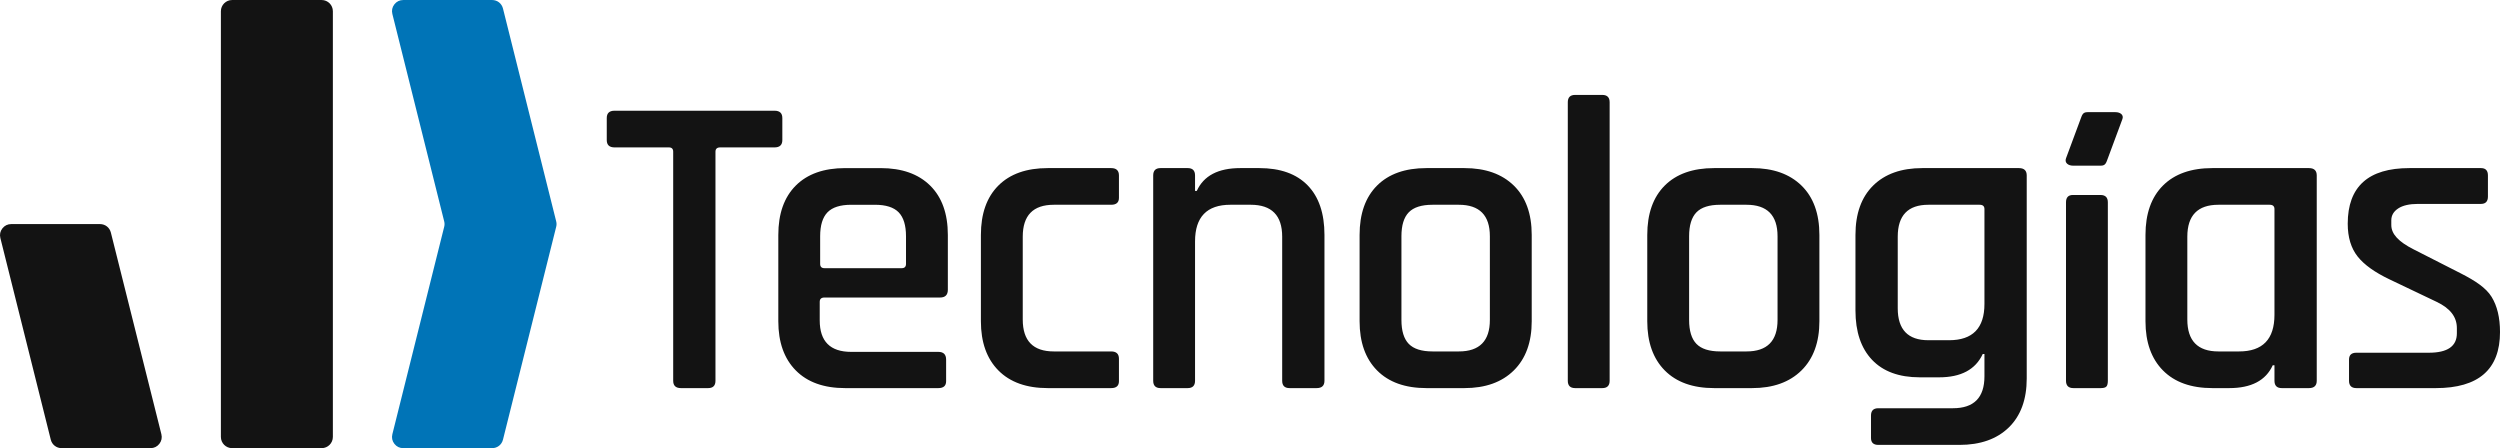
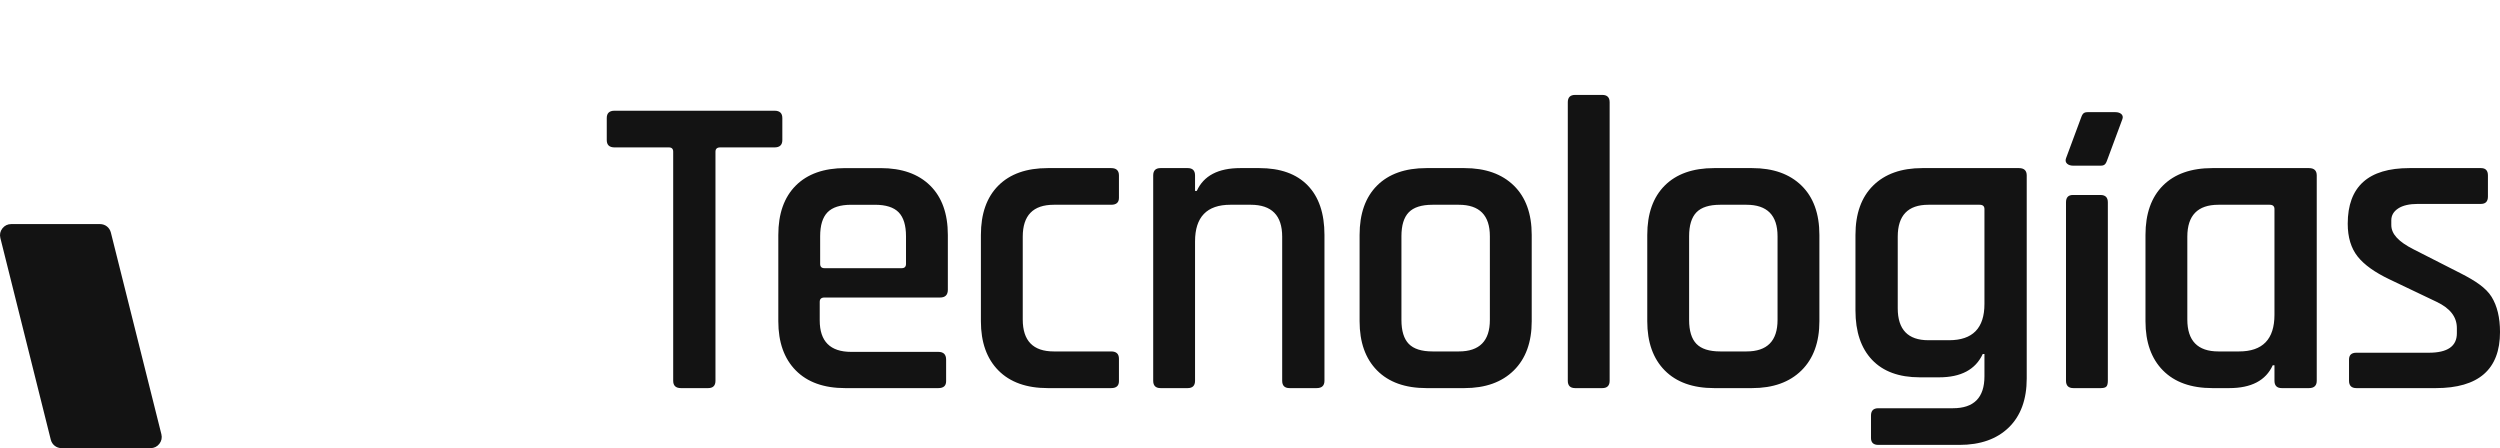
<svg xmlns="http://www.w3.org/2000/svg" xml:space="preserve" width="6694px" height="1200px" version="1.1" style="shape-rendering:geometricPrecision; text-rendering:geometricPrecision; image-rendering:optimizeQuality; fill-rule:evenodd; clip-rule:evenodd" viewBox="0 0 5504.92 986.77">
  <defs>
    <style type="text/css">
   
    .fil2 {fill:#0074B7}
    .fil1 {fill:#131313}
    .fil0 {fill:#131313}
    .fil3 {fill:#131313;fill-rule:nonzero}
   
  </style>
  </defs>
  <g id="Capa_x0020_1">
    <path class="fil0" d="M24.72 493.39l195.48 0c11.46,0 21.14,7.55 23.93,18.67l111.23 444.05c1.91,7.62 0.35,14.98 -4.48,21.17 -4.83,6.19 -11.59,9.49 -19.45,9.49l-195.7 0c-11.46,0 -21.15,-7.56 -23.93,-18.69l-111.01 -444.04c-1.9,-7.62 -0.35,-14.98 4.49,-21.17 4.83,-6.19 11.59,-9.48 19.44,-9.48z" />
-     <path class="fil1" d="M511.06 0l197.23 0c13.59,0 24.67,11.08 24.67,24.67l0 937.43c0,13.59 -11.08,24.67 -24.67,24.67l-197.23 0c-13.59,0 -24.67,-11.08 -24.67,-24.67l0 -937.43c0,-13.59 11.08,-24.67 24.67,-24.67z" />
-     <path class="fil2" d="M887.9 0l195.71 0c11.47,0 21.15,7.56 23.93,18.69l117.18 468.71c1.03,4.11 1.03,7.86 0,11.97l-117.18 468.71c-2.78,11.13 -12.46,18.69 -23.93,18.69l-195.71 0c-7.86,0 -14.61,-3.3 -19.45,-9.49 -4.83,-6.19 -6.39,-13.54 -4.49,-21.16l114.13 -456.75c1.03,-4.11 1.03,-7.86 0,-11.96l-114.13 -456.76c-1.9,-7.62 -0.34,-14.97 4.49,-21.16 4.84,-6.19 11.59,-9.49 19.45,-9.49z" />
    <path class="fil3" d="M1559.29 854.57l-59.85 0c-11.39,0 -17.09,-5.39 -17.09,-16.15l0 -504.4c0,-6.33 -3.17,-9.49 -9.5,-9.49l-119.69 0c-11.4,0 -17.1,-5.39 -17.1,-16.15l0 -48.45c0,-10.76 5.7,-16.15 17.1,-16.15l352.41 0c11.4,0 17.1,5.39 17.1,16.15l0 48.45c0,10.76 -5.7,16.15 -17.1,16.15l-119.69 0c-6.96,0 -10.44,3.16 -10.44,9.49l0 504.4c0,10.76 -5.39,16.15 -16.15,16.15zm506.94 0l-205.18 0c-46.85,0 -83.12,-12.99 -108.76,-38.95 -25.64,-25.96 -38.47,-62.06 -38.47,-108.29l0 -189.98c0,-46.86 12.83,-83.12 38.47,-108.76 25.64,-25.64 61.9,-38.47 108.76,-38.47l77.89 0c46.86,0 83.28,12.83 109.24,38.47 25.96,25.64 38.95,61.92 38.95,108.76l0 120.64c0,11.38 -5.72,17.1 -17.1,17.1l-254.57 0c-6.95,0 -10.45,3.18 -10.45,9.5l0 40.84c0,46.22 23.11,69.35 69.34,69.35l191.88 0c11.4,0 17.1,5.71 17.1,17.09l0 47.5c0,10.12 -5.72,15.2 -17.1,15.2zm-250.77 -264.07l170.03 0c6.33,0 9.5,-3.17 9.5,-9.5l0 -60.8c0,-24.06 -5.39,-41.63 -16.15,-52.71 -10.77,-11.09 -28.2,-16.63 -52.25,-16.63l-52.24 0c-24.05,0 -41.48,5.54 -52.24,16.63 -10.77,11.08 -16.15,28.67 -16.15,52.71l0 60.8c0,6.31 3.16,9.5 9.5,9.5zm648.42 199.47l0 49.4c0,10.11 -5.73,15.2 -17.1,15.2l-139.63 0c-46.84,0 -83.13,-13 -108.77,-38.95 -25.63,-25.95 -38.47,-62.06 -38.47,-108.29l0 -189.98c0,-46.86 12.84,-83.12 38.47,-108.76 25.64,-25.63 61.9,-38.47 108.77,-38.47l139.63 0c11.4,0 17.1,5.41 17.1,16.15l0 49.39c0,10.11 -5.73,15.2 -17.1,15.2l-126.34 0c-45.57,0 -68.39,23.46 -68.39,70.29l0 182.38c0,46.84 22.8,70.3 68.39,70.3l126.34 0c11.4,0 17.1,5.4 17.1,16.14zm151.43 64.6l-59.85 0c-10.73,0 -16.15,-5.39 -16.15,-16.15l0 -452.15c0,-10.77 5.39,-16.15 16.15,-16.15l59.85 0c10.76,0 16.14,5.41 16.14,16.15l0 34.2 3.8 0c15.2,-33.57 47.18,-50.35 95.94,-50.35l41.8 0c46.23,0 81.69,12.67 106.39,38 24.69,25.33 37.04,61.77 37.04,109.23l0 321.07c0,10.73 -5.73,16.15 -17.1,16.15l-59.84 0c-10.73,0 -16.15,-5.39 -16.15,-16.15l0 -317.27c0,-46.86 -23.14,-70.29 -69.34,-70.29l-44.64 0c-51.9,0 -77.9,26.95 -77.9,80.74l0 306.82c0,10.73 -5.41,16.15 -16.14,16.15zm609.28 0l-83.59 0c-46.82,0 -83.13,-13.01 -108.76,-38.95 -25.63,-25.94 -38.47,-62.06 -38.47,-108.29l0 -189.98c0,-46.86 12.85,-83.13 38.47,-108.76 25.63,-25.62 61.9,-38.47 108.76,-38.47l83.59 0c46.23,0 82.49,12.83 108.77,38.47 26.28,25.65 39.42,61.94 39.42,108.76l0 189.98c0,46.19 -13.16,82.35 -39.42,108.29 -26.26,25.94 -62.58,38.95 -108.77,38.95zm-70.29 -80.74l57.95 0c45.59,0 68.39,-23.12 68.39,-69.35l0 -184.28c0,-46.22 -22.84,-69.34 -68.39,-69.34l-57.95 0c-24.02,0 -41.48,5.54 -52.24,16.63 -10.77,11.08 -16.15,28.69 -16.15,52.71l0 184.28c0,24.03 5.4,41.66 16.15,52.72 10.74,11.06 28.18,16.63 52.24,16.63zm373.92 80.74l-59.85 0c-10.7,0 -16.14,-5.39 -16.14,-16.15l0 -613.28c0,-10.77 5.38,-16.15 16.14,-16.15l59.85 0c10.76,0 16.15,5.45 16.15,16.15l0 613.28c0,10.7 -5.45,16.15 -16.15,16.15zm329.84 0l-83.59 0c-46.82,0 -83.14,-13.01 -108.77,-38.95 -25.62,-25.94 -38.47,-62.06 -38.47,-108.29l0 -189.98c0,-46.86 12.85,-83.14 38.47,-108.76 25.63,-25.62 61.9,-38.47 108.77,-38.47l83.59 0c46.22,0 82.48,12.83 108.76,38.47 26.28,25.65 39.42,61.95 39.42,108.76l0 189.98c0,46.18 -13.17,82.35 -39.42,108.29 -26.26,25.94 -62.59,38.95 -108.76,38.95zm-70.3 -80.74l57.95 0c45.59,0 68.39,-23.12 68.39,-69.35l0 -184.28c0,-46.22 -22.85,-69.34 -68.39,-69.34l-57.95 0c-24.01,0 -41.47,5.54 -52.24,16.63 -10.76,11.08 -16.15,28.7 -16.15,52.71l0 184.28c0,24.02 5.41,41.67 16.15,52.72 10.74,11.06 28.18,16.63 52.24,16.63zm482.19 56.99l-42.74 0c-45.54,0 -80.61,-12.85 -104.96,-38.47 -24.36,-25.62 -36.58,-61.9 -36.58,-108.76l0 -166.24c0,-46.86 12.99,-83.11 38.95,-108.76 25.96,-25.64 62.06,-38.47 108.29,-38.47l212.77 0c11.4,0 17.1,5.45 17.1,16.15l0 447.06c0,46.16 -13.17,82.2 -39.42,107.82 -26.24,25.61 -62.6,38.47 -108.76,38.47l-178.58 0c-10.7,0 -16.15,-5.07 -16.15,-15.2l0 -49.4c0,-10.76 5.38,-16.14 16.15,-16.14l164.33 0c46.23,0 69.34,-23.43 69.34,-70.3l0 -49.06 -3.8 0c-15.83,34.2 -47.87,51.3 -95.94,51.3zm99.74 -161.48l0 -208.98c0,-6.33 -3.54,-9.5 -10.45,-9.5l-113.03 0c-44.91,0 -67.45,23.49 -67.45,70.29l0 157.69c0,46.8 22.49,70.29 67.45,70.29l45.59 0c51.93,0 77.89,-26.6 77.89,-79.79zm179.57 -320.75l32.07 -86.44c3.53,-9.5 5.07,-15.2 15.2,-15.2l61.75 0c10.13,0 18.68,5.79 15.19,15.2l-32.07 86.44c-3.71,10 -5.16,16.15 -15.2,16.15l-61.74 0c-10.04,0 -18.94,-6.06 -15.2,-16.15zm0 489.83l0 -392.94c0,-10.77 5.07,-16.15 15.2,-16.15l60.79 0c10.77,0 16.15,5.46 16.15,16.15l0 392.94c0,6.25 -1.15,10.65 -3.32,12.82 -2.18,2.18 -6.24,3.33 -11.88,3.33l-60.79 0c-10.68,0 -16.15,-5.39 -16.15,-16.15zm359.29 16.15l-37.05 0c-46.79,0 -83.15,-13.02 -108.76,-38.95 -25.61,-25.93 -38.47,-62.06 -38.47,-108.29l0 -189.98c0,-46.86 12.86,-83.15 38.47,-108.76 25.61,-25.61 61.9,-38.47 108.76,-38.47l212.78 0c11.4,0 17.1,5.45 17.1,16.15l0 452.15c0,10.69 -5.77,16.15 -17.1,16.15l-59.85 0c-10.69,0 -16.14,-5.39 -16.14,-16.15l0 -34.2 -3.8 0c-15.2,33.56 -47.25,50.35 -95.94,50.35zm99.74 -161.49l0 -232.72c0,-6.33 -3.56,-9.5 -10.45,-9.5l-113.04 0c-45.52,0 -68.39,23.5 -68.39,70.29l0 182.38c0,46.79 22.8,70.3 68.39,70.3l45.59 0c51.93,0 77.9,-26.92 77.9,-80.75zm355.1 161.49l-174.78 0c-10.69,0 -16.15,-5.39 -16.15,-16.15l0 -46.55c0,-10.13 5.38,-15.2 16.15,-15.2l159.58 0c41.16,0 61.74,-14.24 61.74,-42.74l0 -11.4c0,-25.33 -15.29,-43.94 -44.64,-57.94l-103.54 -49.4c-32.14,-15.33 -55.76,-32.01 -70.29,-50.34 -14.53,-18.33 -21.85,-42.43 -21.85,-72.19 0,-81.69 45.28,-122.54 135.84,-122.54l157.68 0c10.13,0 15.2,5.46 15.2,16.15l0 46.54c0,10.69 -5.15,16.15 -15.2,16.15l-138.69 0c-18.92,0 -33.56,3.33 -43.69,9.98 -10.13,6.64 -15.2,15.43 -15.2,26.12l0 10.45c0,20.19 16.64,37 48.44,53.19l104.49 53.19c32.09,16.34 55.61,31.86 67.92,51.77 12.31,19.91 18.52,45.76 18.52,77.42 0,82.32 -47.25,123.49 -141.53,123.49z" />
  </g>
</svg>